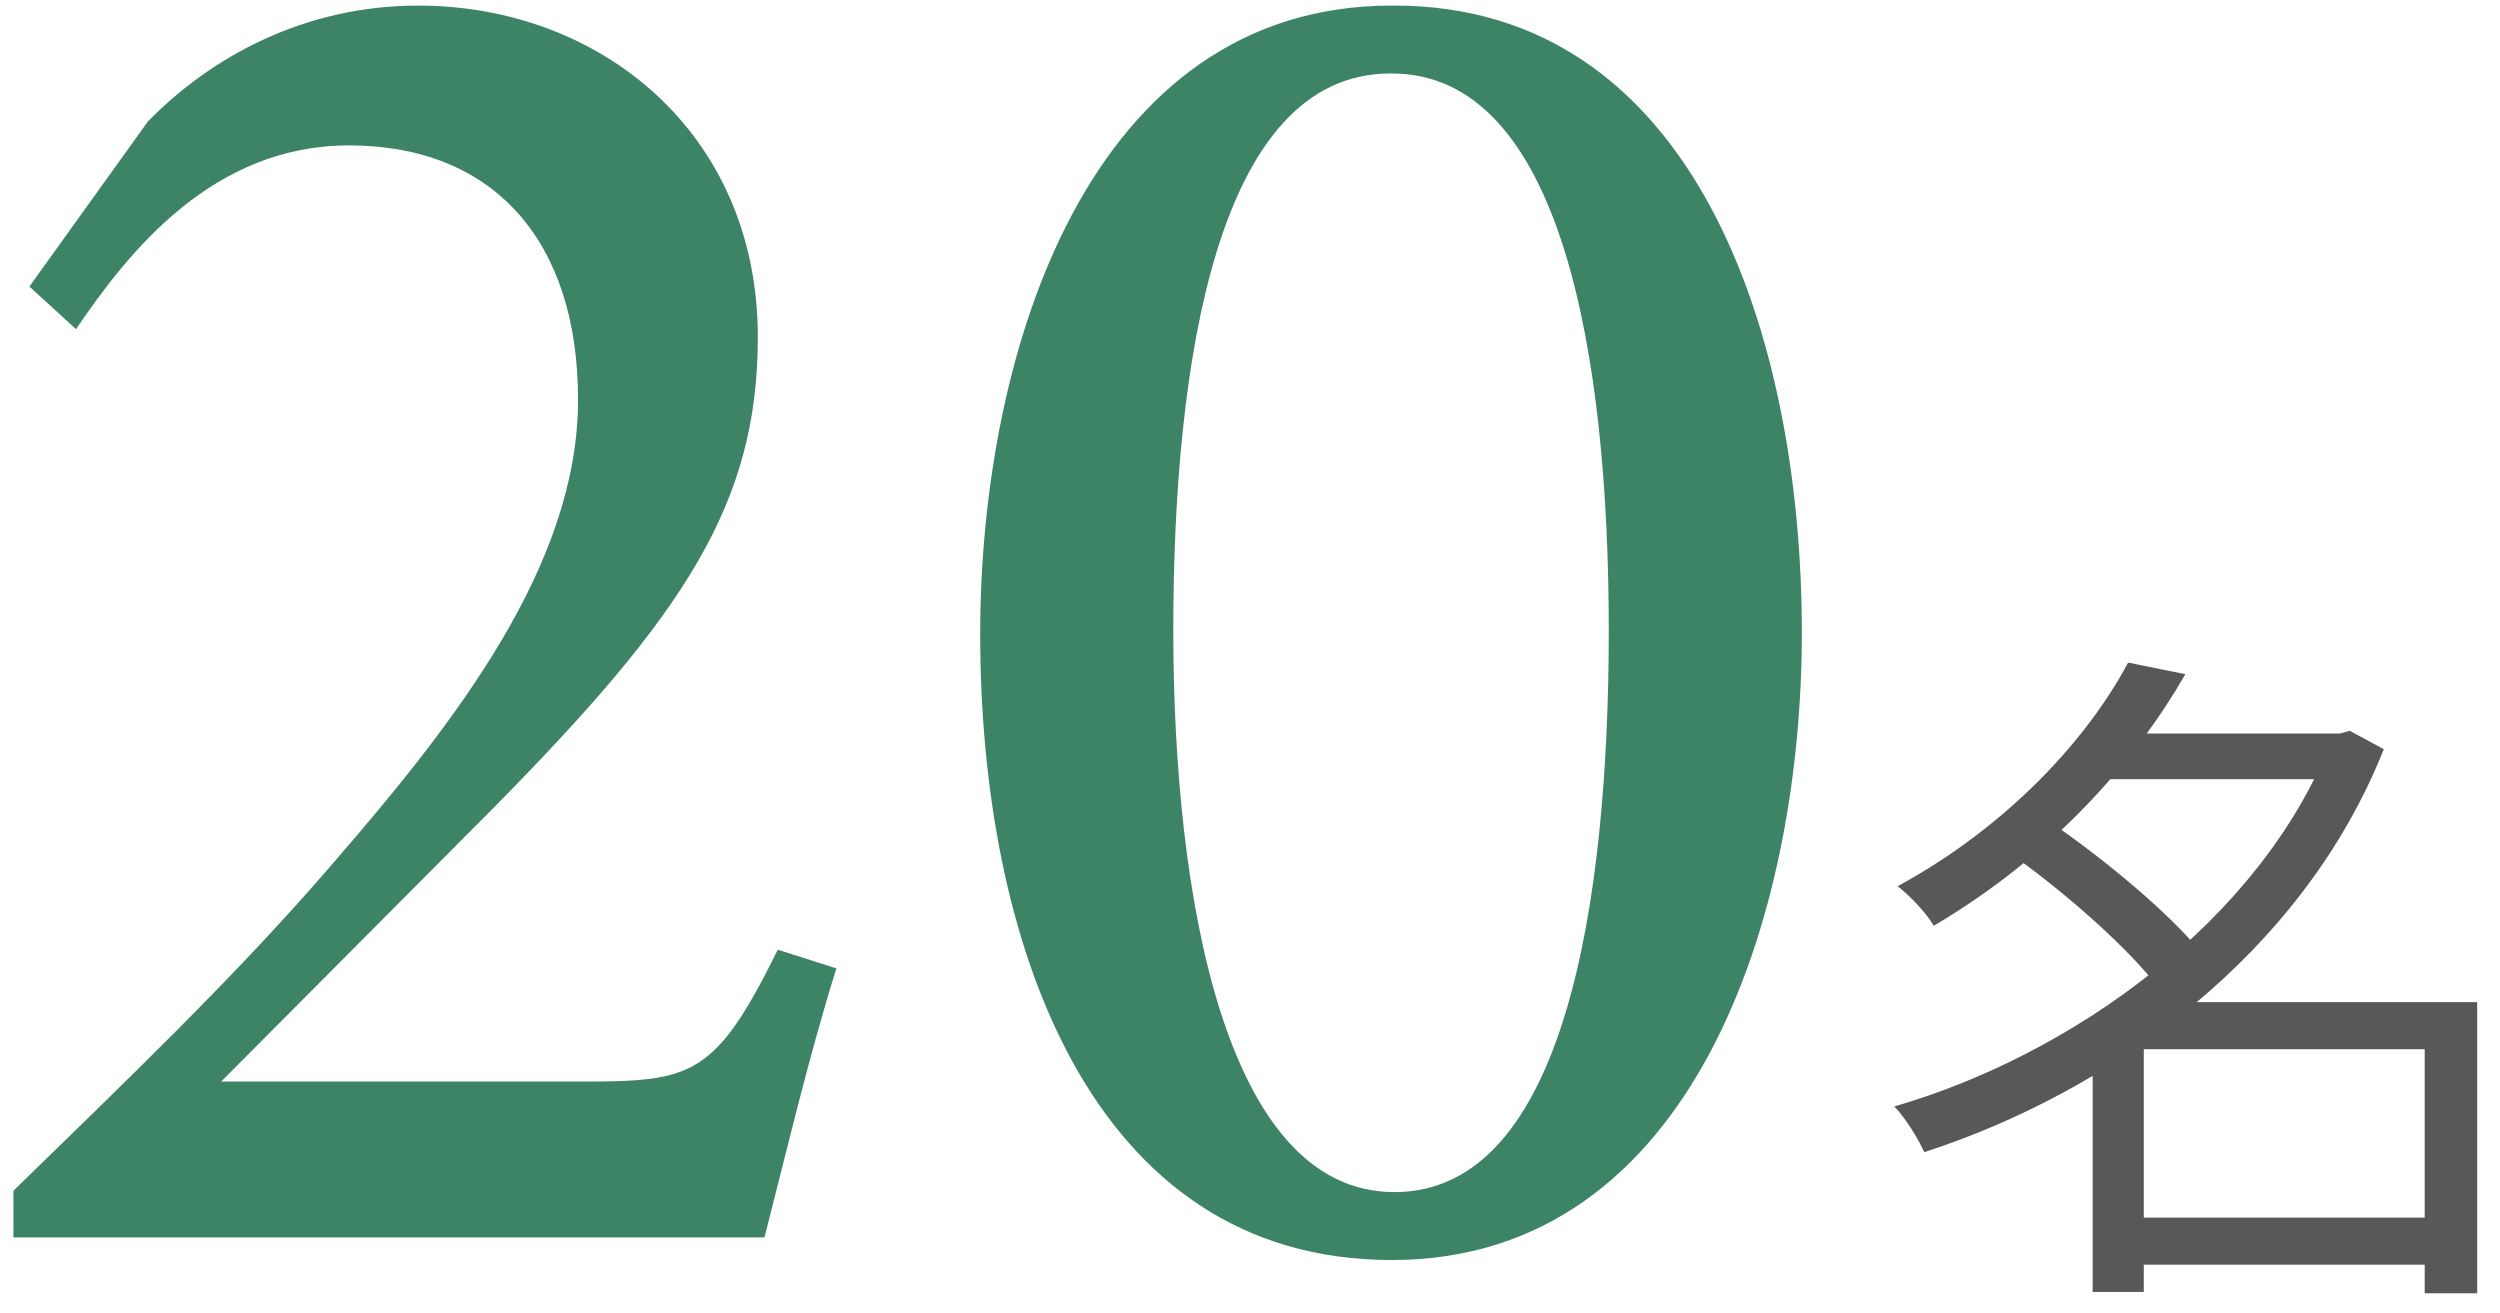
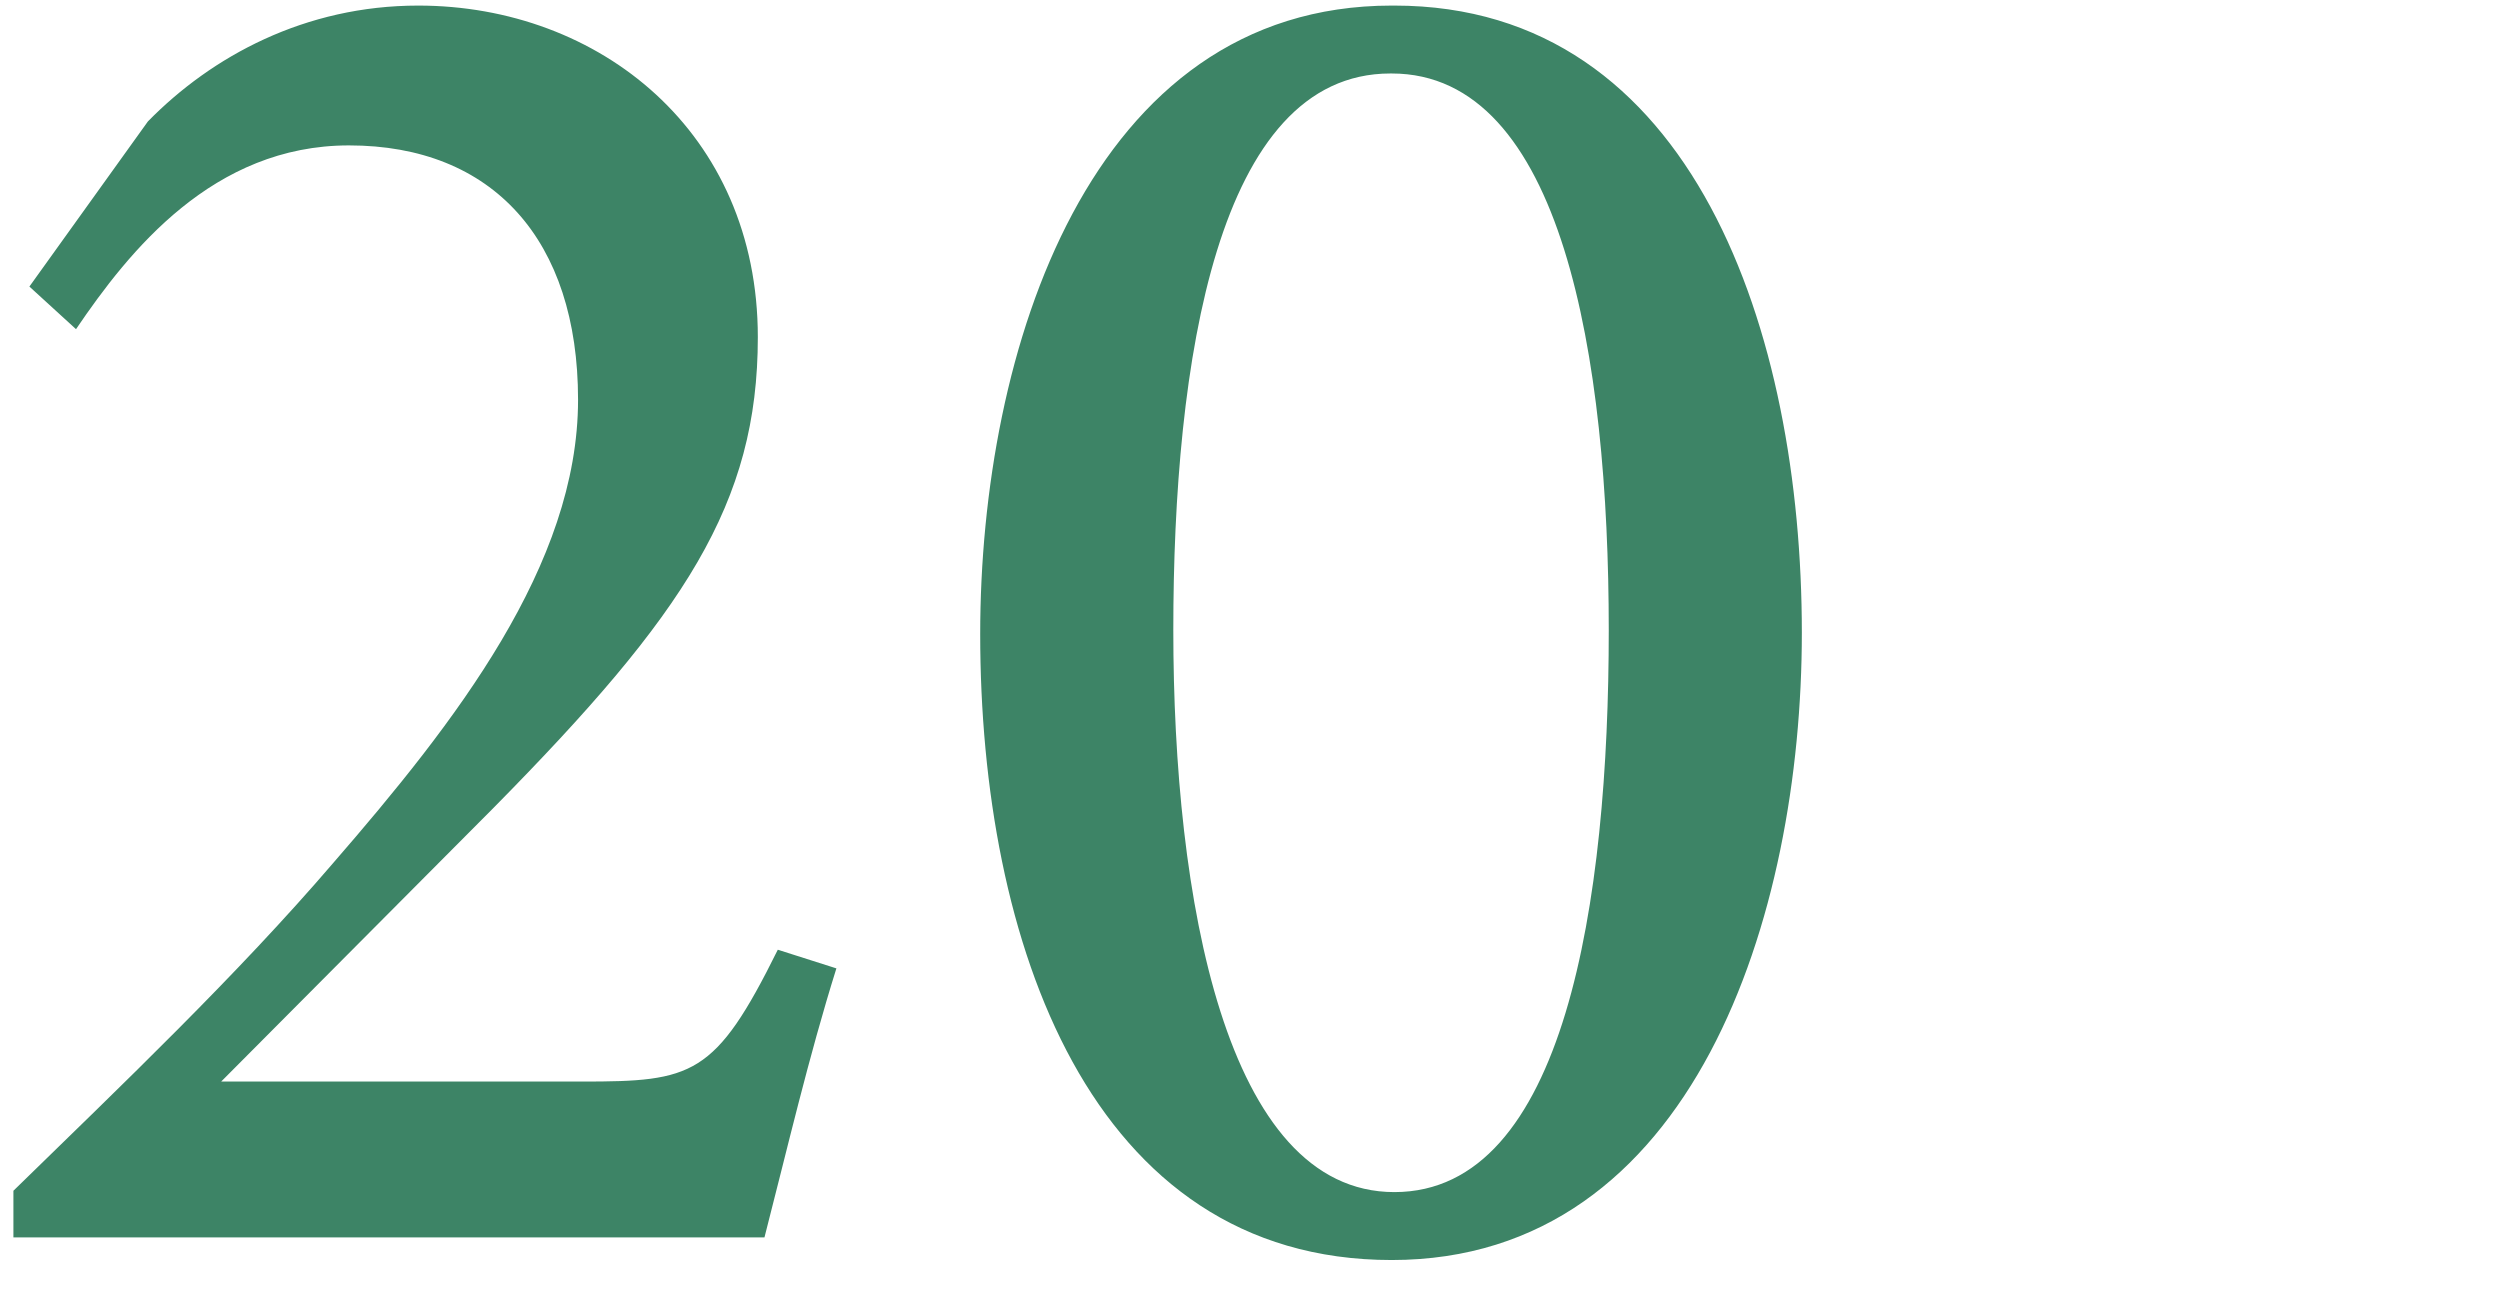
<svg xmlns="http://www.w3.org/2000/svg" width="99" height="52" viewBox="0 0 99 52" fill="none">
  <path d="M30.801 37.609L33.121 38.348C32.014 41.881 31.17 45.52 30.273 49H0.531V47.154C4.855 42.935 9.391 38.611 13.188 34.182C18.039 28.592 22.891 22.369 22.891 15.83C22.891 9.502 19.516 5.758 13.82 5.758C8.441 5.758 5.119 9.924 3.01 13.035L1.164 11.348L5.857 4.809C8.389 2.225 12.08 0.221 16.562 0.221C23.734 0.221 30.01 5.23 30.01 13.352C30.01 19.943 27.109 24.32 19.568 31.967L8.758 42.83H23.049C27.426 42.83 28.322 42.619 30.801 37.609ZM55.111 0.221H55.217C67.082 0.221 71.353 13.193 71.353 25.059C71.353 36.238 67.082 49.897 55.111 49.897C43.141 49.897 38.816 37.24 38.816 25.111C38.816 13.879 43.141 0.221 55.111 0.221ZM55.111 2.91H55.059C48.203 2.91 46.463 14.301 46.463 24.953C46.463 35.553 48.52 47.207 55.217 47.207C61.967 47.207 63.707 35.711 63.707 24.953C63.707 14.143 61.861 2.91 55.111 2.91Z" fill="#3D8466" />
-   <path d="M83.976 48.217H97.017V50.08H83.976V48.217ZM83.058 29.047H92.967V30.856H83.058V29.047ZM84.273 26.239L86.541 26.698C84.516 30.208 81.276 33.88 76.578 36.661C76.281 36.148 75.606 35.446 75.147 35.095C79.602 32.665 82.707 29.182 84.273 26.239ZM92.292 29.047H92.67L93.048 28.939L94.398 29.668C91.158 37.822 83.544 43.249 76.2 45.625C75.957 45.085 75.444 44.248 75.012 43.816C82.005 41.791 89.484 36.499 92.292 29.398V29.047ZM79.683 33.853L81.195 32.557C83.328 34.015 85.92 36.175 87.162 37.714L85.515 39.172C84.381 37.633 81.816 35.365 79.683 33.853ZM96.018 39.685H98.097V51.214H96.018V39.685ZM84.894 39.685H97.044V41.548H84.894V51.16H82.869V41.278L84.489 39.685H84.894Z" fill="#595757" />
</svg>